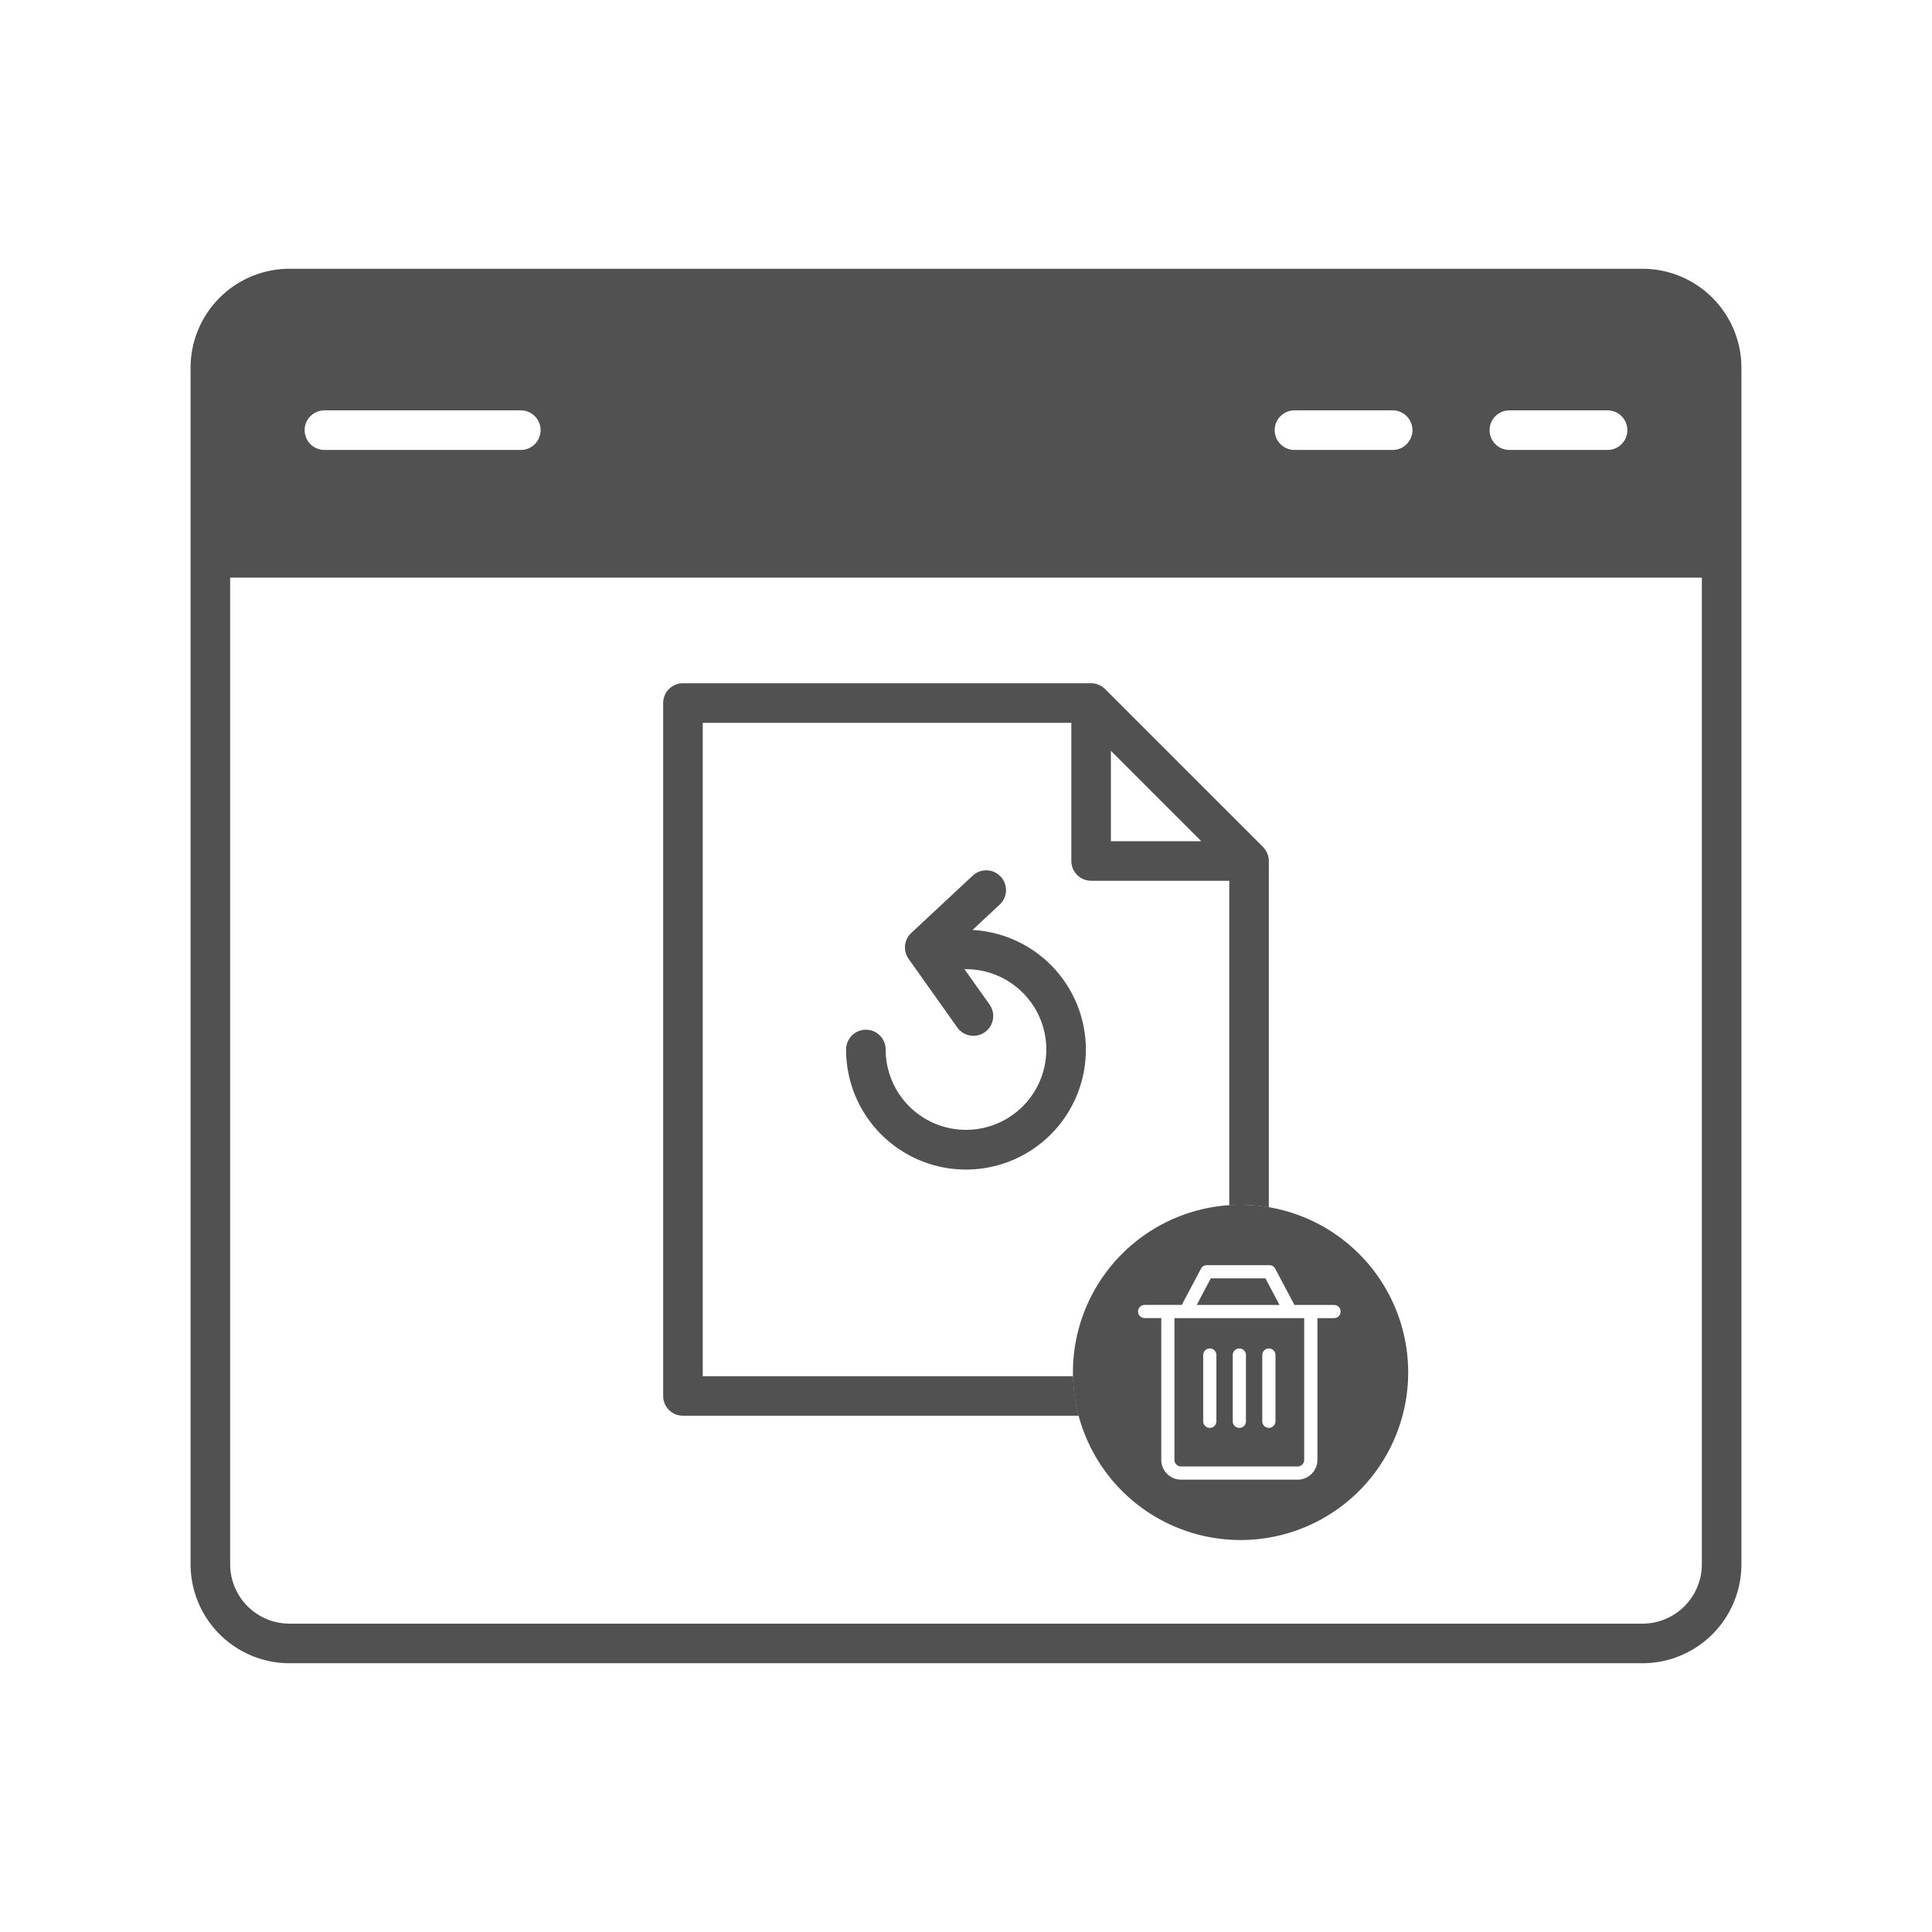
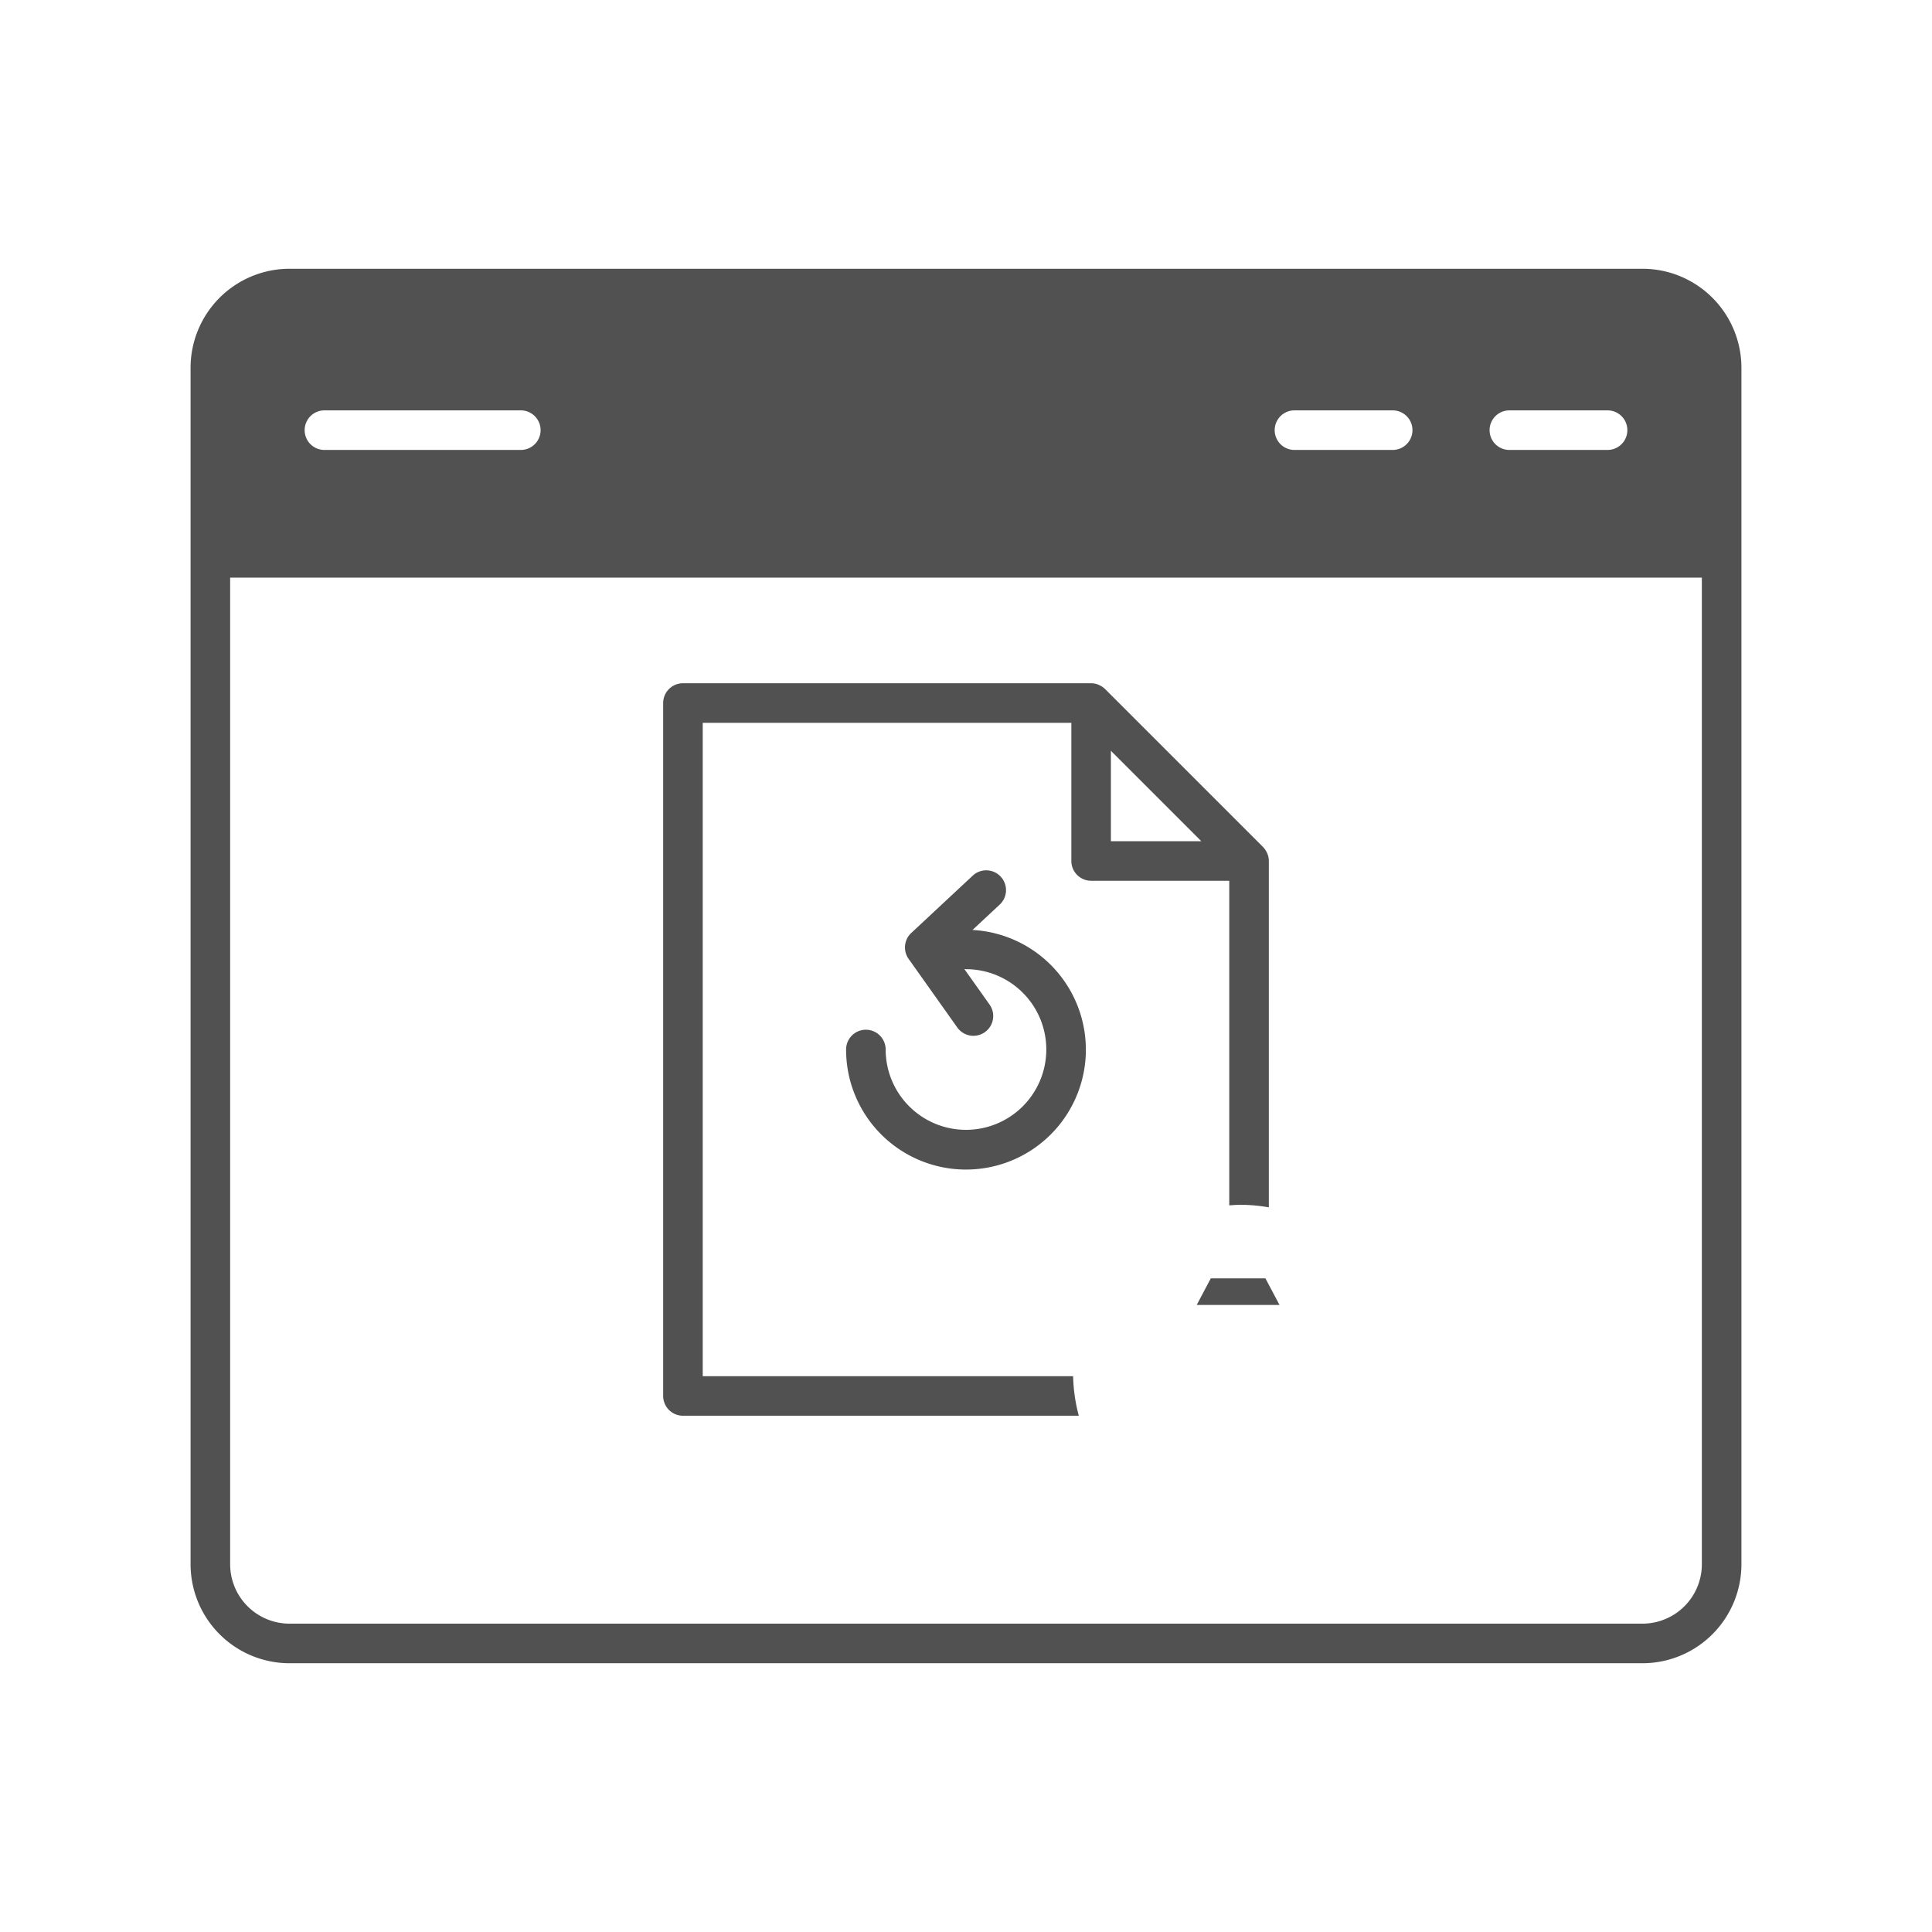
<svg xmlns="http://www.w3.org/2000/svg" viewBox="0 0 110 110">
  <title>02_</title>
  <path d="M93.517,15.302H16.483a5.638,5.638,0,0,0-5.632,5.632V89.066a5.638,5.638,0,0,0,5.632,5.632H93.517a5.638,5.638,0,0,0,5.632-5.632V20.934A5.638,5.638,0,0,0,93.517,15.302Zm-7.58,8.063h5.591a1.126,1.126,0,1,1,0,2.253H85.937a1.126,1.126,0,1,1,0-2.253Zm-12.235,0h5.591a1.126,1.126,0,1,1,0,2.253H73.702a1.126,1.126,0,0,1,0-2.253Zm-55.23,0H29.653a1.126,1.126,0,1,1,0,2.253H18.472a1.126,1.126,0,1,1,0-2.253Zm78.424,65.7a3.383,3.383,0,0,1-3.379,3.379H16.483a3.383,3.383,0,0,1-3.379-3.379V32.888H96.896Z" style="fill:#515151" />
  <path d="M61.099,78.355H40.011V41.155H60.998v7.866A1.127,1.127,0,0,0,62.124,50.147h7.865V68.628c.213-.014.426-.032.643-.032a9.565,9.565,0,0,1,1.61.146V49.021a1.117,1.117,0,0,0-.021-.211l-.001-.01a1.1,1.1,0,0,0-.099-.277c-.01-.02-.021-.039-.032-.059a1.126,1.126,0,0,0-.178-.241L62.921,39.233a1.131,1.131,0,0,0-.24-.178c-.02-.011-.039-.022-.059-.032a1.104,1.104,0,0,0-.278-.099l-.006-.001a1.129,1.129,0,0,0-.214-.022H38.884a1.127,1.127,0,0,0-1.126,1.126v39.453a1.127,1.127,0,0,0,1.126,1.126H61.422A9.542,9.542,0,0,1,61.099,78.355ZM63.25,42.748l5.146,5.146H63.25Z" style="fill:#515151" />
  <polygon points="72.048 72.784 68.938 72.784 68.136 74.298 72.85 74.298 72.048 72.784" style="fill:#515151" />
-   <path d="M70.632,68.595a9.544,9.544,0,1,0,9.544,9.544A9.544,9.544,0,0,0,70.632,68.595Zm5.322,6.453h-.946v8.071a1.128,1.128,0,0,1-1.126,1.126H67.244a1.128,1.128,0,0,1-1.126-1.126v-8.071h-.946a.375.375,0,1,1,0-.751H67.286l1.094-2.065a.374.374,0,0,1,.332-.199h3.562a.374.374,0,0,1,.331.2l1.094,2.065h2.255a.375.375,0,1,1,0,.751Z" style="fill:#515151" />
-   <path d="M73.474,75.048H66.868v8.071a.376.376,0,0,0,.375.375h6.638a.376.376,0,0,0,.375-.375v-8.071Zm-4.218,5.874a.375.375,0,0,1-.751,0v-3.771a.375.375,0,0,1,.751,0Zm1.682,0a.375.375,0,0,1-.751,0v-3.771a.375.375,0,0,1,.751,0Zm1.682,0a.375.375,0,1,1-.751,0v-3.771a.375.375,0,1,1,.751,0Z" style="fill:#515151" />
  <path d="M55.371,52.948l1.566-1.46a1.127,1.127,0,0,0-1.537-1.648l-3.517,3.279a1.127,1.127,0,0,0-.15,1.476L54.516,58.517a1.127,1.127,0,0,0,1.838-1.304L54.905,55.172c.032.003.062.01.095.01a4.573,4.573,0,1,1-4.574,4.573,1.126,1.126,0,1,0-2.253,0,6.826,6.826,0,1,0,7.198-6.807Z" style="fill:#515151" />
</svg>